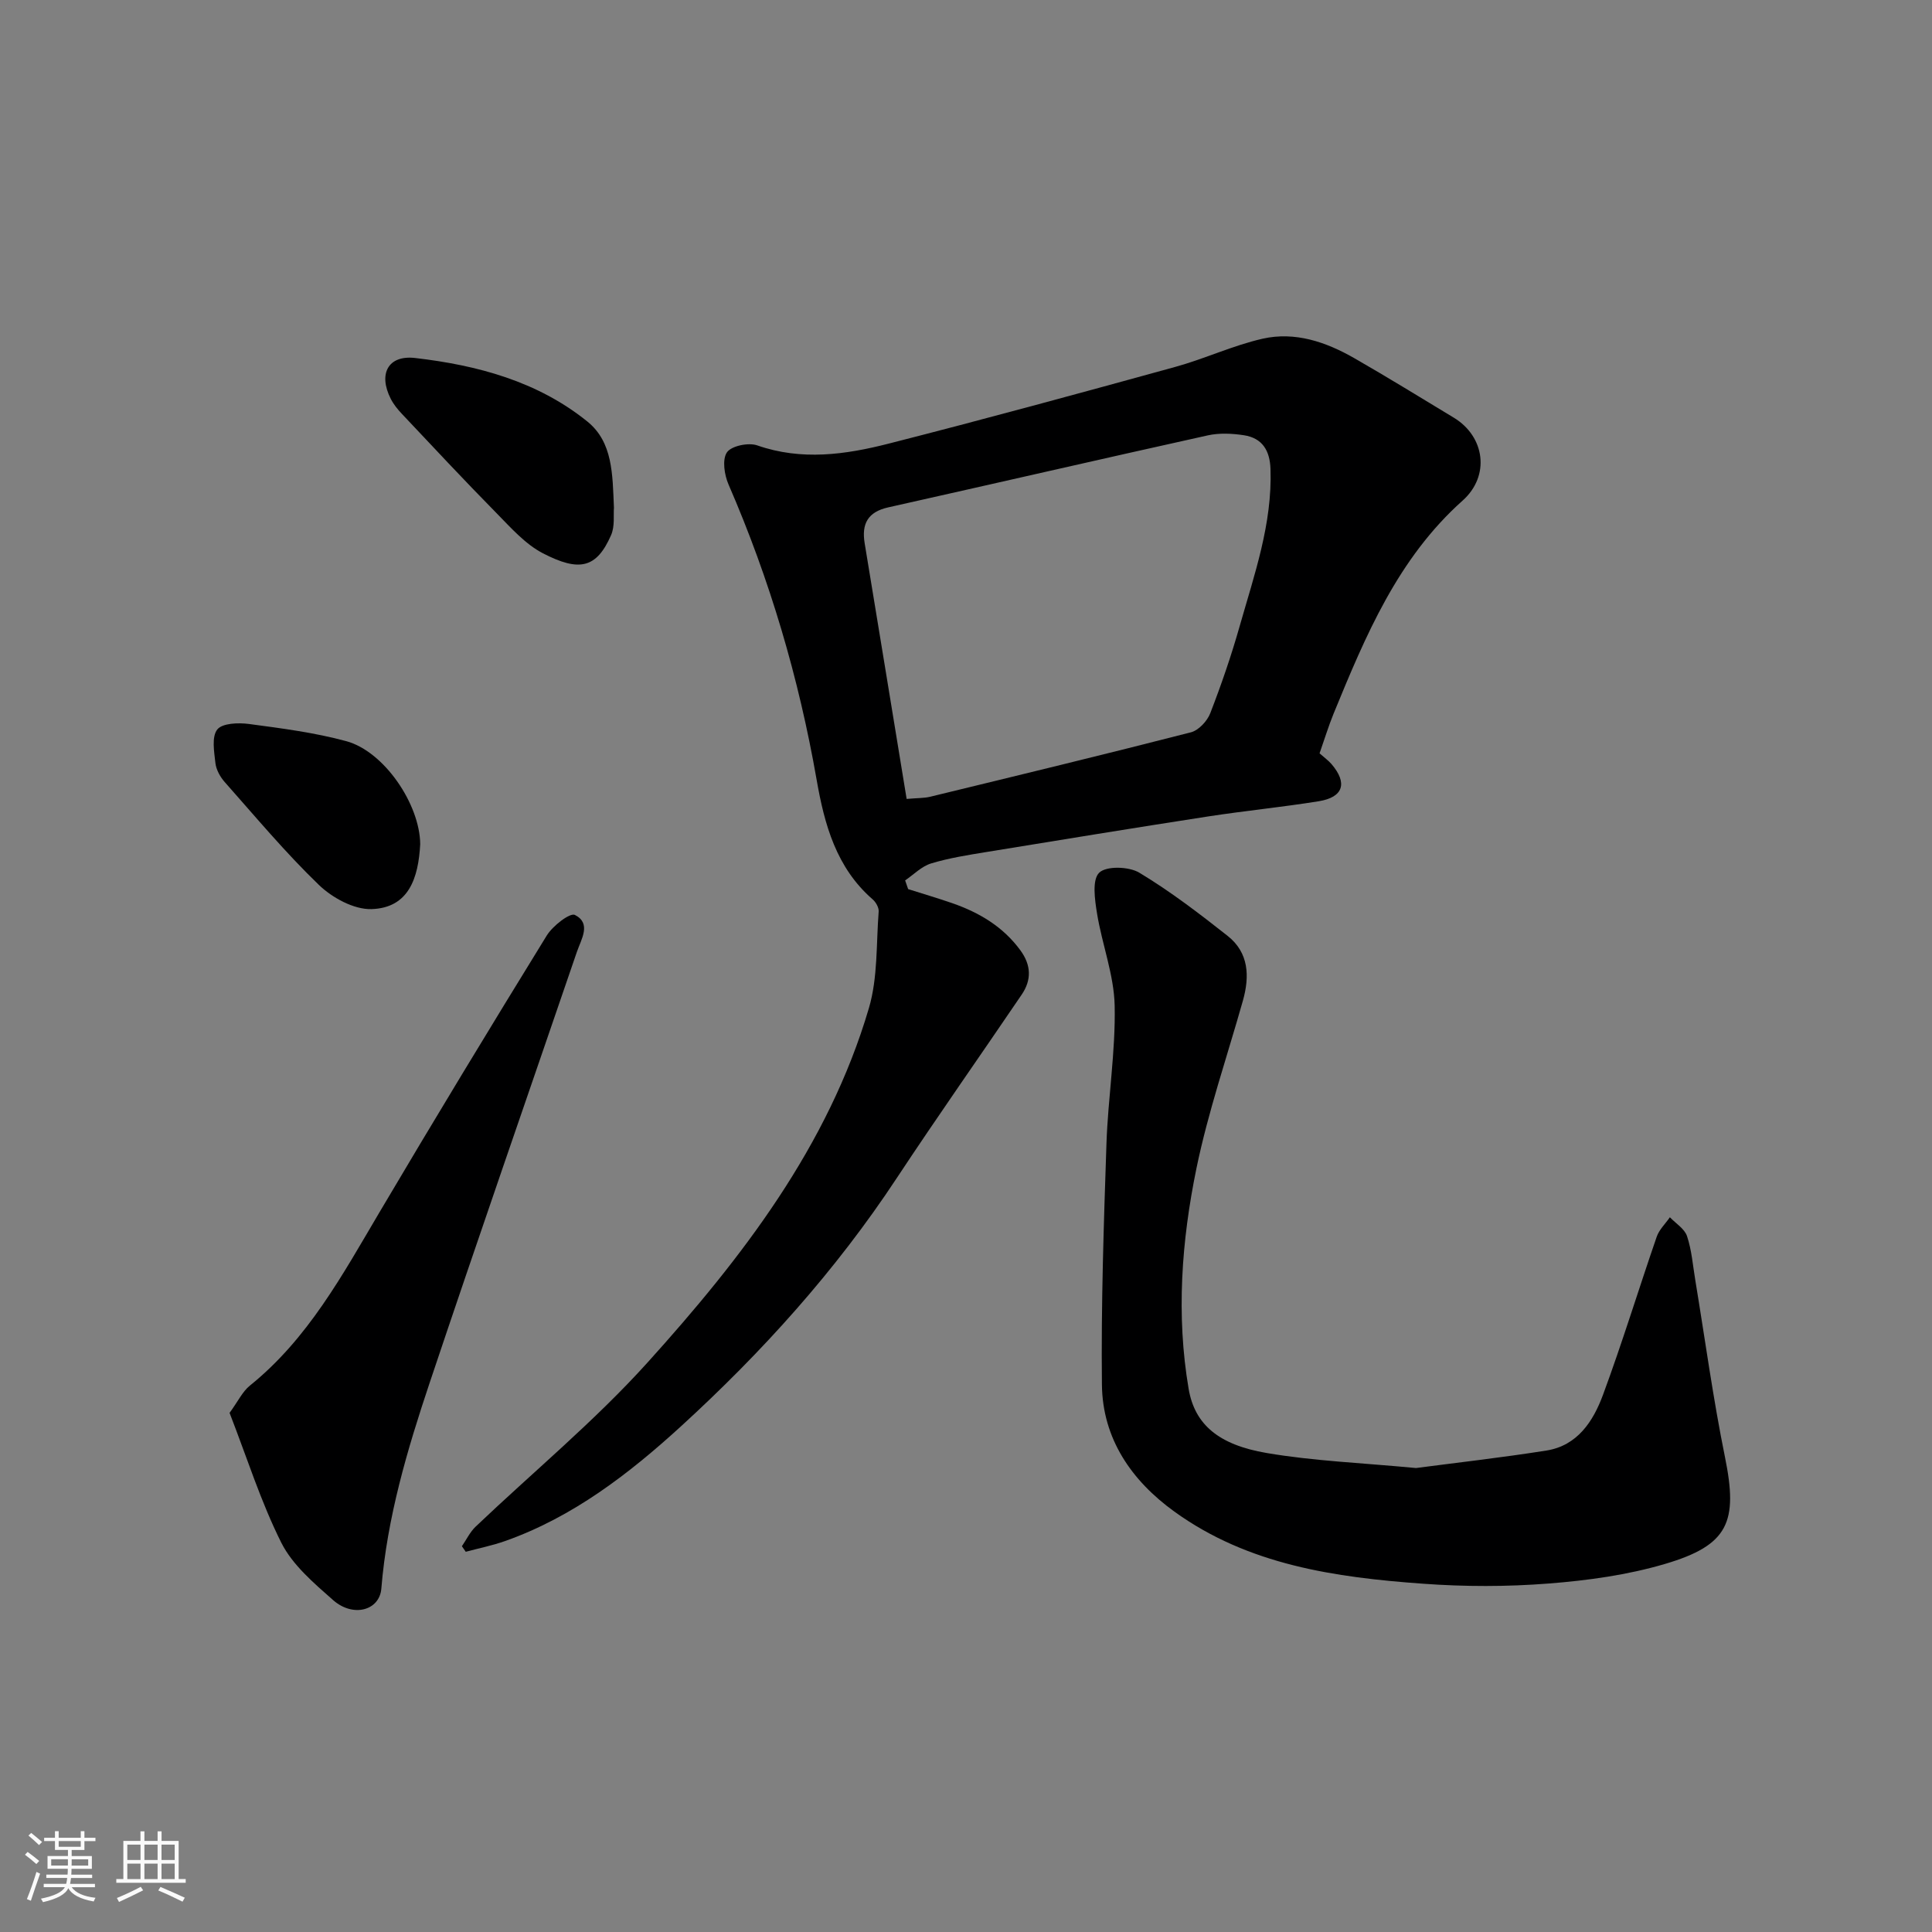
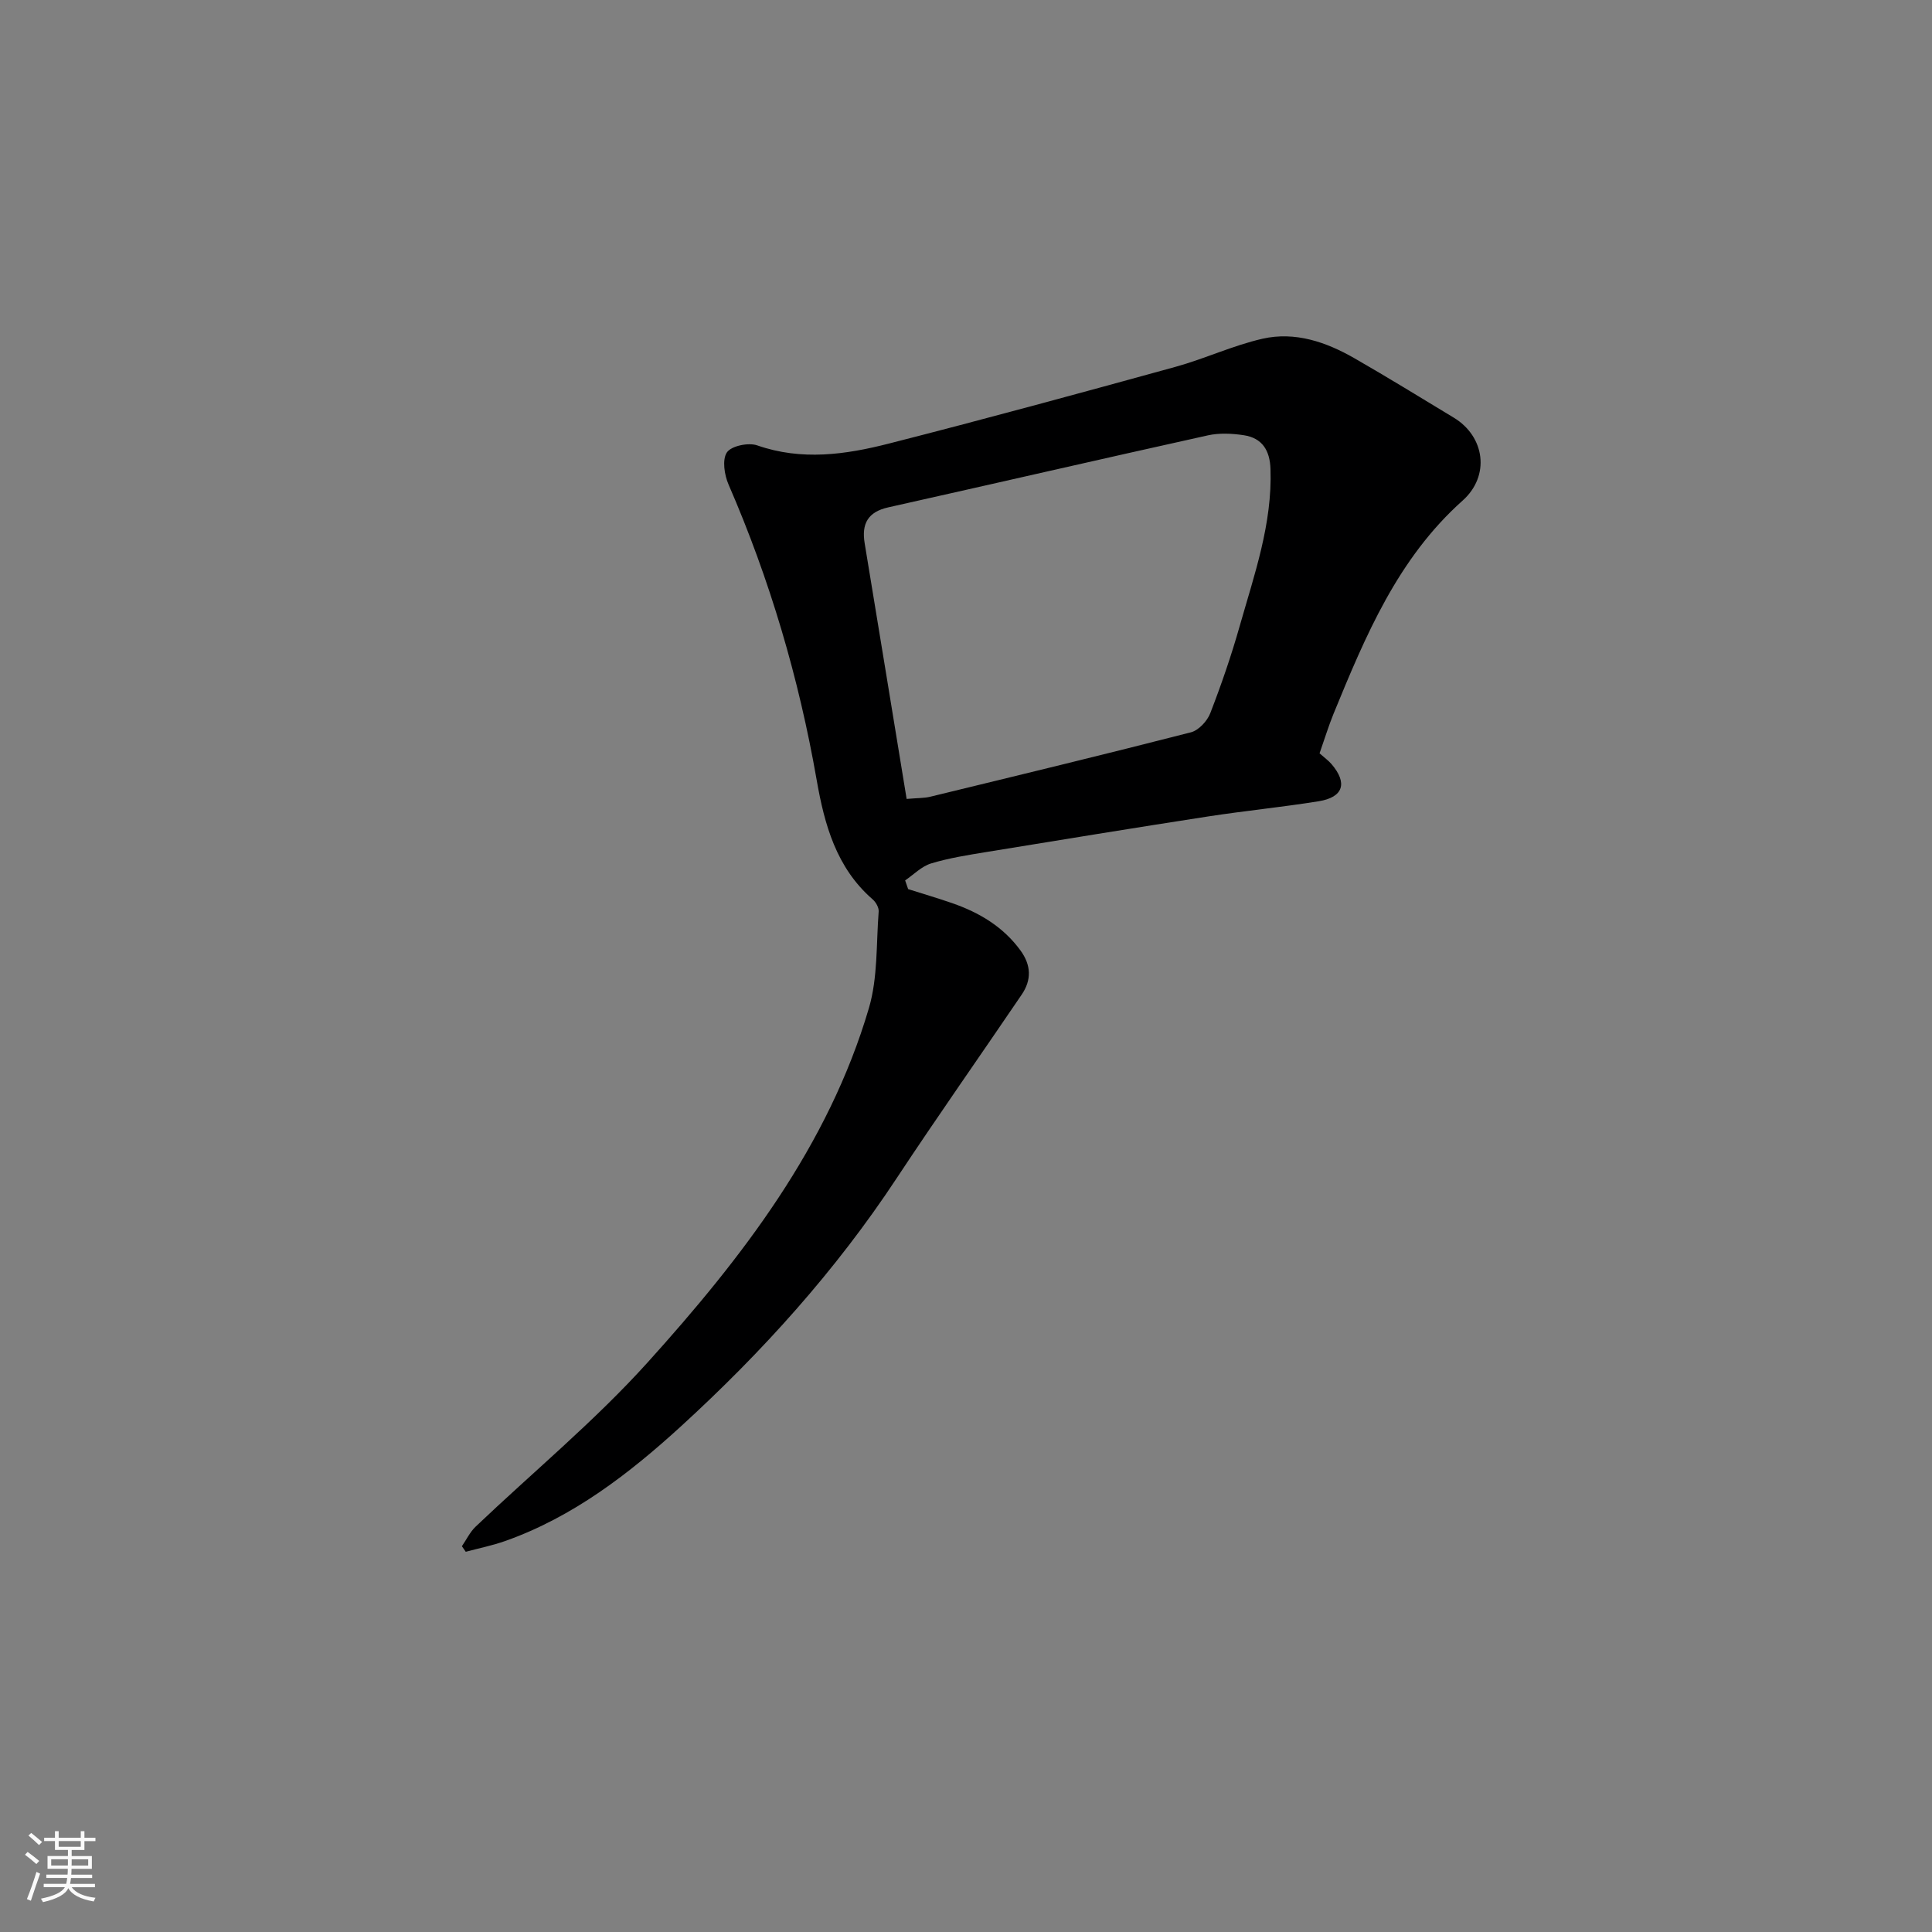
<svg xmlns="http://www.w3.org/2000/svg" enable-background="new 0 0 400 400" viewBox="0 0 400 400">
  <rect x="0" y="0" width="400" height="400" fill="#808080" stroke="none" />
  <path d="m5.17 384 .55-.58c.85.61 1.65 1.24 2.4 1.87l-.59.64c-.83-.73-1.62-1.38-2.36-1.93m1.22 9.53-.82-.34c.71-1.76 1.37-3.64 1.98-5.63.24.13.5.25.76.36-.6 1.67-1.24 3.54-1.92 5.61m-.5-13.5.57-.54c.56.44 1.31 1.06 2.26 1.87l-.64.64c-.68-.66-1.41-1.32-2.19-1.97m3.25.46h2.24v-1.36h.77v1.36h4.57v-1.36h.76v1.36h2.28v.69h-2.28v1.84h-2.64v1.26h4.18v2.64h-4.21c0 .45-.02.86-.05 1.21h4.32v.69h-4.38c-.04.34-.1.75-.19 1.22h5.15v.69h-4.82c.87 1.19 2.51 1.92 4.93 2.19-.17.31-.3.57-.37.76-2.77-.49-4.52-1.41-5.26-2.76-.56 1.26-2.3 2.23-5.24 2.9-.12-.24-.26-.48-.43-.72 2.73-.55 4.38-1.34 4.96-2.38h-4.38v-.69h4.65c.1-.38.17-.79.21-1.22h-4.32v-.69h4.4c.03-.34.05-.75.05-1.21h-4.2v-2.64h4.23v-1.26h-2.69v-1.84h-2.24zm1.46 4.46v1.29h3.45c.01-.4.02-.57.01-.53v-.32-.45h-3.46zm1.55-2.59h4.57v-1.19h-4.57zm6.11 2.59h-3.42v.77c-.01.19-.01.37-.02.53h3.44z" fill="#fafafa" />
-   <path d="m32.63 379.16h.82v1.98h3.54v7.89h1.46v.78h-14.37v-.78h1.46v-7.89h3.54v-1.98h.82v1.98h2.73zm-3.49 11.48.5.73c-1.61.82-3.28 1.63-5 2.41-.13-.27-.28-.55-.44-.82 1.75-.72 3.4-1.49 4.94-2.32m-2.78-5.55h2.73v-3.18h-2.73zm0 3.95h2.73v-3.2h-2.73zm3.54-3.95h2.73v-3.18h-2.73zm0 3.95h2.73v-3.2h-2.73zm7.89 4.68c-1.84-.92-3.51-1.7-5.02-2.32l.45-.73c1.89.8 3.57 1.55 5.04 2.23zm-1.62-11.81h-2.73v3.18h2.73zm-2.73 7.13h2.73v-3.2h-2.73z" fill="#fafafa" />
  <g fill="#000001">
    <path d="m273.2 155.97c.99.88 1.82 1.47 2.47 2.22 3.37 3.93 2.47 6.87-2.64 7.7-7.59 1.22-15.26 1.97-22.86 3.14-15.33 2.37-30.64 4.87-45.94 7.37-3.85.63-7.75 1.24-11.47 2.37-1.96.6-3.59 2.3-5.36 3.51.21.6.41 1.2.62 1.8 3.03.96 6.09 1.86 9.1 2.9 5.62 1.95 10.56 4.87 14.16 9.8 2.22 3.05 2.32 6.09.26 9.13-8.61 12.69-17.44 25.23-25.89 38.02-12.62 19.14-27.86 36.02-44.69 51.4-10.73 9.8-22.31 18.73-36.31 23.7-2.67.95-5.48 1.51-8.22 2.25-.27-.38-.53-.77-.8-1.15.94-1.37 1.68-2.95 2.86-4.07 11.88-11.31 24.63-21.83 35.58-33.97 19.54-21.66 37.4-44.75 45.83-73.38 1.86-6.32 1.5-13.3 2.02-19.99.06-.81-.58-1.94-1.24-2.51-7.54-6.54-9.99-15.52-11.6-24.74-3.69-21.11-9.7-41.49-18.24-61.15-.87-1.99-1.35-5.17-.34-6.66.92-1.35 4.46-2.08 6.27-1.45 9.2 3.21 18.28 1.92 27.21-.36 19.85-5.06 39.61-10.45 59.36-15.89 6.09-1.68 11.91-4.43 18.05-5.83 6.74-1.53 13.16.67 19.03 4.04 6.93 3.98 13.74 8.17 20.58 12.31 6.45 3.91 7.55 12.05 1.82 17.16-13.44 11.99-20.12 28.04-26.73 44.15-1.03 2.53-1.83 5.16-2.89 8.18zm-85.49 9.44c2.27-.2 3.61-.15 4.86-.45 18.01-4.38 36.03-8.73 53.99-13.34 1.6-.41 3.38-2.32 4.01-3.95 2.29-5.91 4.36-11.93 6.09-18.03 3.03-10.66 6.78-21.2 6.38-32.56-.13-3.83-1.71-6.39-5.51-6.97-2.44-.37-5.08-.5-7.47.03-22.08 4.89-44.11 9.97-66.18 14.91-4.2.94-5.53 3.4-4.86 7.43 2.92 17.68 5.81 35.37 8.69 52.93z" />
-     <path d="m293.17 303.94c8.19-1.08 17.63-2.14 27-3.62 6.43-1.02 9.69-6.07 11.7-11.5 4-10.81 7.37-21.85 11.13-32.75.51-1.49 1.8-2.7 2.73-4.05 1.23 1.29 3.04 2.38 3.55 3.91.97 2.9 1.2 6.05 1.71 9.1 2.02 12.22 3.68 24.52 6.15 36.66 2.73 13.42.75 18.22-12.44 22.11-7.76 2.29-15.97 3.42-24.06 4.05-8.63.68-17.4.67-26.04.04-18.16-1.31-36.14-3.86-51.46-14.93-8.87-6.41-14.88-15.09-15-26.29-.18-16.62.38-33.25.94-49.87.32-9.54 1.9-19.08 1.7-28.59-.14-6.38-2.61-12.68-3.65-19.08-.46-2.84-1.06-6.96.44-8.44 1.46-1.44 6.15-1.31 8.31-.01 6.4 3.85 12.4 8.44 18.28 13.08 4.41 3.48 4.6 8.37 3.16 13.45-3.26 11.55-7.19 22.96-9.61 34.69-3.09 15.04-4.22 30.39-1.61 45.68 1.27 7.41 6.28 11.57 16.15 13.25 9.73 1.66 19.65 2.04 30.92 3.11z" />
-     <path d="m47.53 292.52c1.78-2.44 2.69-4.43 4.21-5.65 12.02-9.68 19.17-22.93 26.82-35.87 11.36-19.22 22.94-38.31 34.64-57.31 1.23-2 4.82-4.78 5.83-4.26 3.46 1.76 1.31 5 .4 7.67-10.16 29.7-20.48 59.35-30.45 89.12-4.65 13.89-8.83 27.95-10.03 42.69-.37 4.52-5.83 6.04-9.99 2.37-3.99-3.52-8.39-7.26-10.71-11.86-4.25-8.48-7.12-17.65-10.72-26.9z" />
-     <path d="m127.11 105.14c-.13 1.45.22 3.82-.6 5.67-3.01 6.86-6.58 7.63-14.11 3.74-3.68-1.91-6.67-5.33-9.66-8.37-6.62-6.72-13.05-13.62-19.52-20.48-.89-.94-1.74-1.99-2.32-3.13-2.63-5.18-.54-9.1 5.05-8.45 12.87 1.49 25.32 4.82 35.63 13.13 5.32 4.28 5.23 10.94 5.53 17.89z" />
-     <path d="m87 174.78c-.37 6.96-2.34 13.2-10.09 13.44-3.63.11-8.12-2.34-10.89-5.01-6.92-6.67-13.11-14.09-19.5-21.3-.94-1.06-1.76-2.55-1.92-3.92-.26-2.35-.81-5.43.38-6.95 1.03-1.32 4.36-1.44 6.55-1.15 6.76.9 13.6 1.78 20.16 3.56 7.85 2.13 15.24 13.07 15.31 21.33z" />
  </g>
</svg>